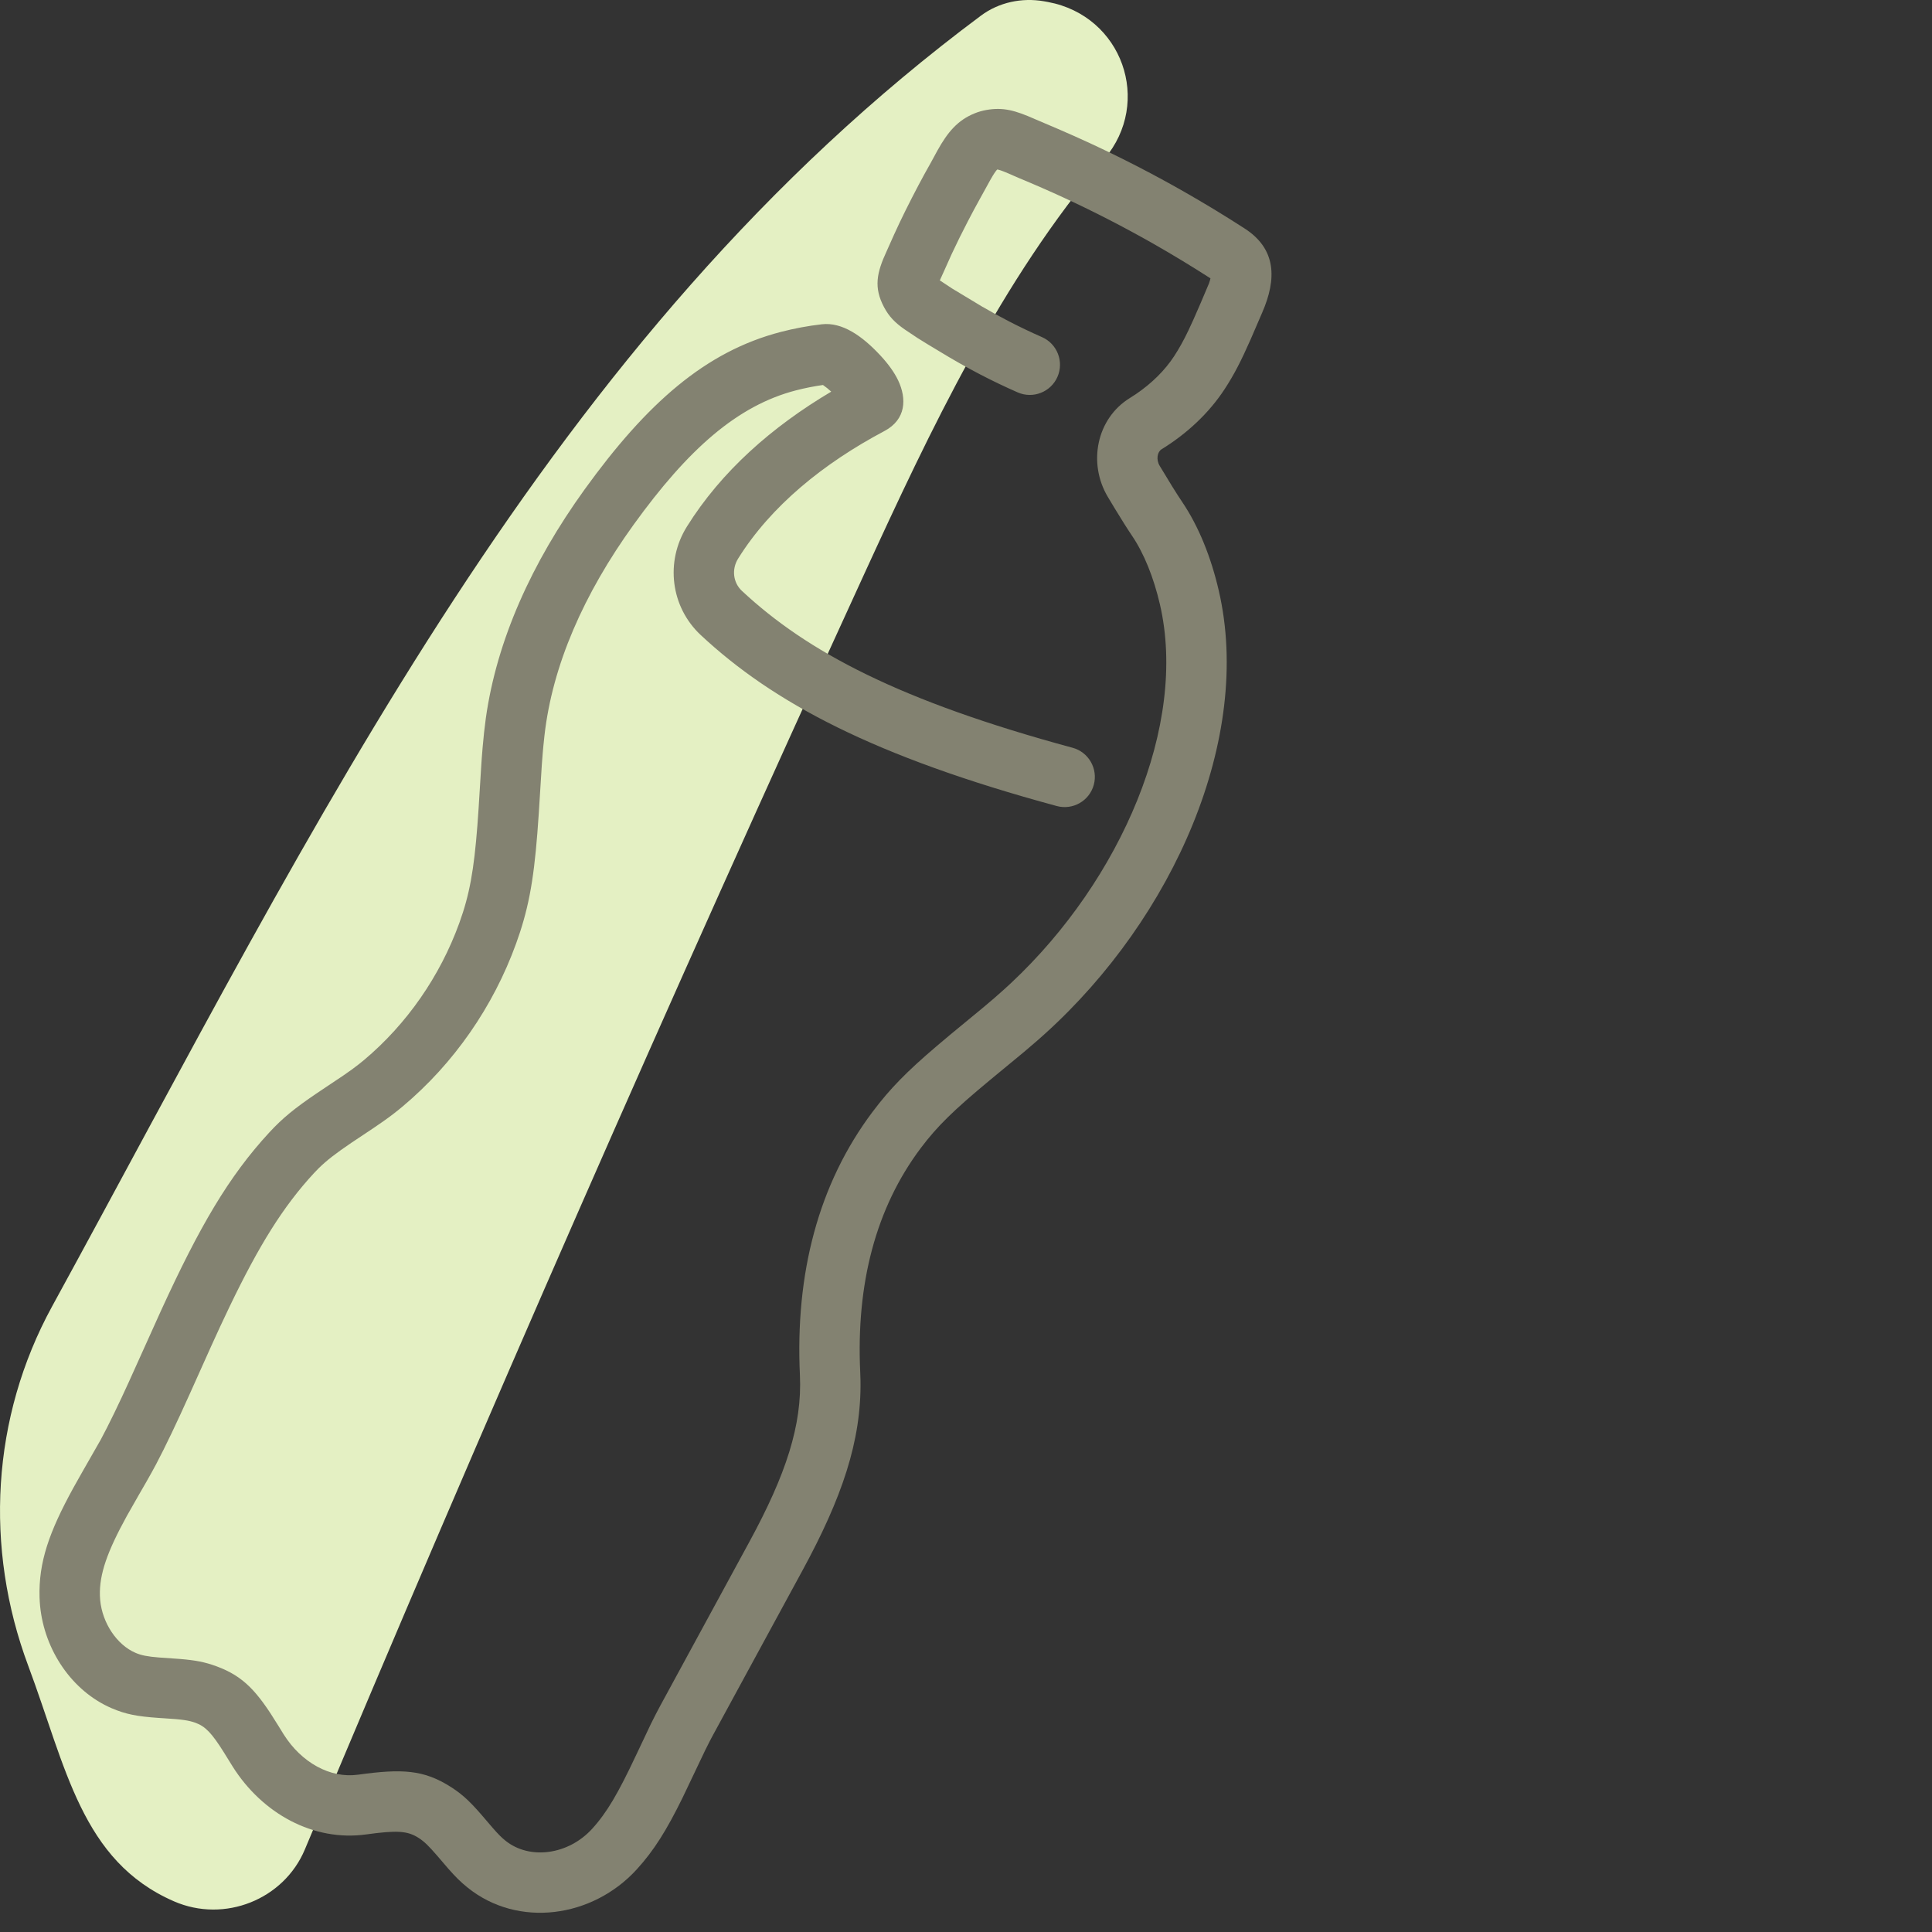
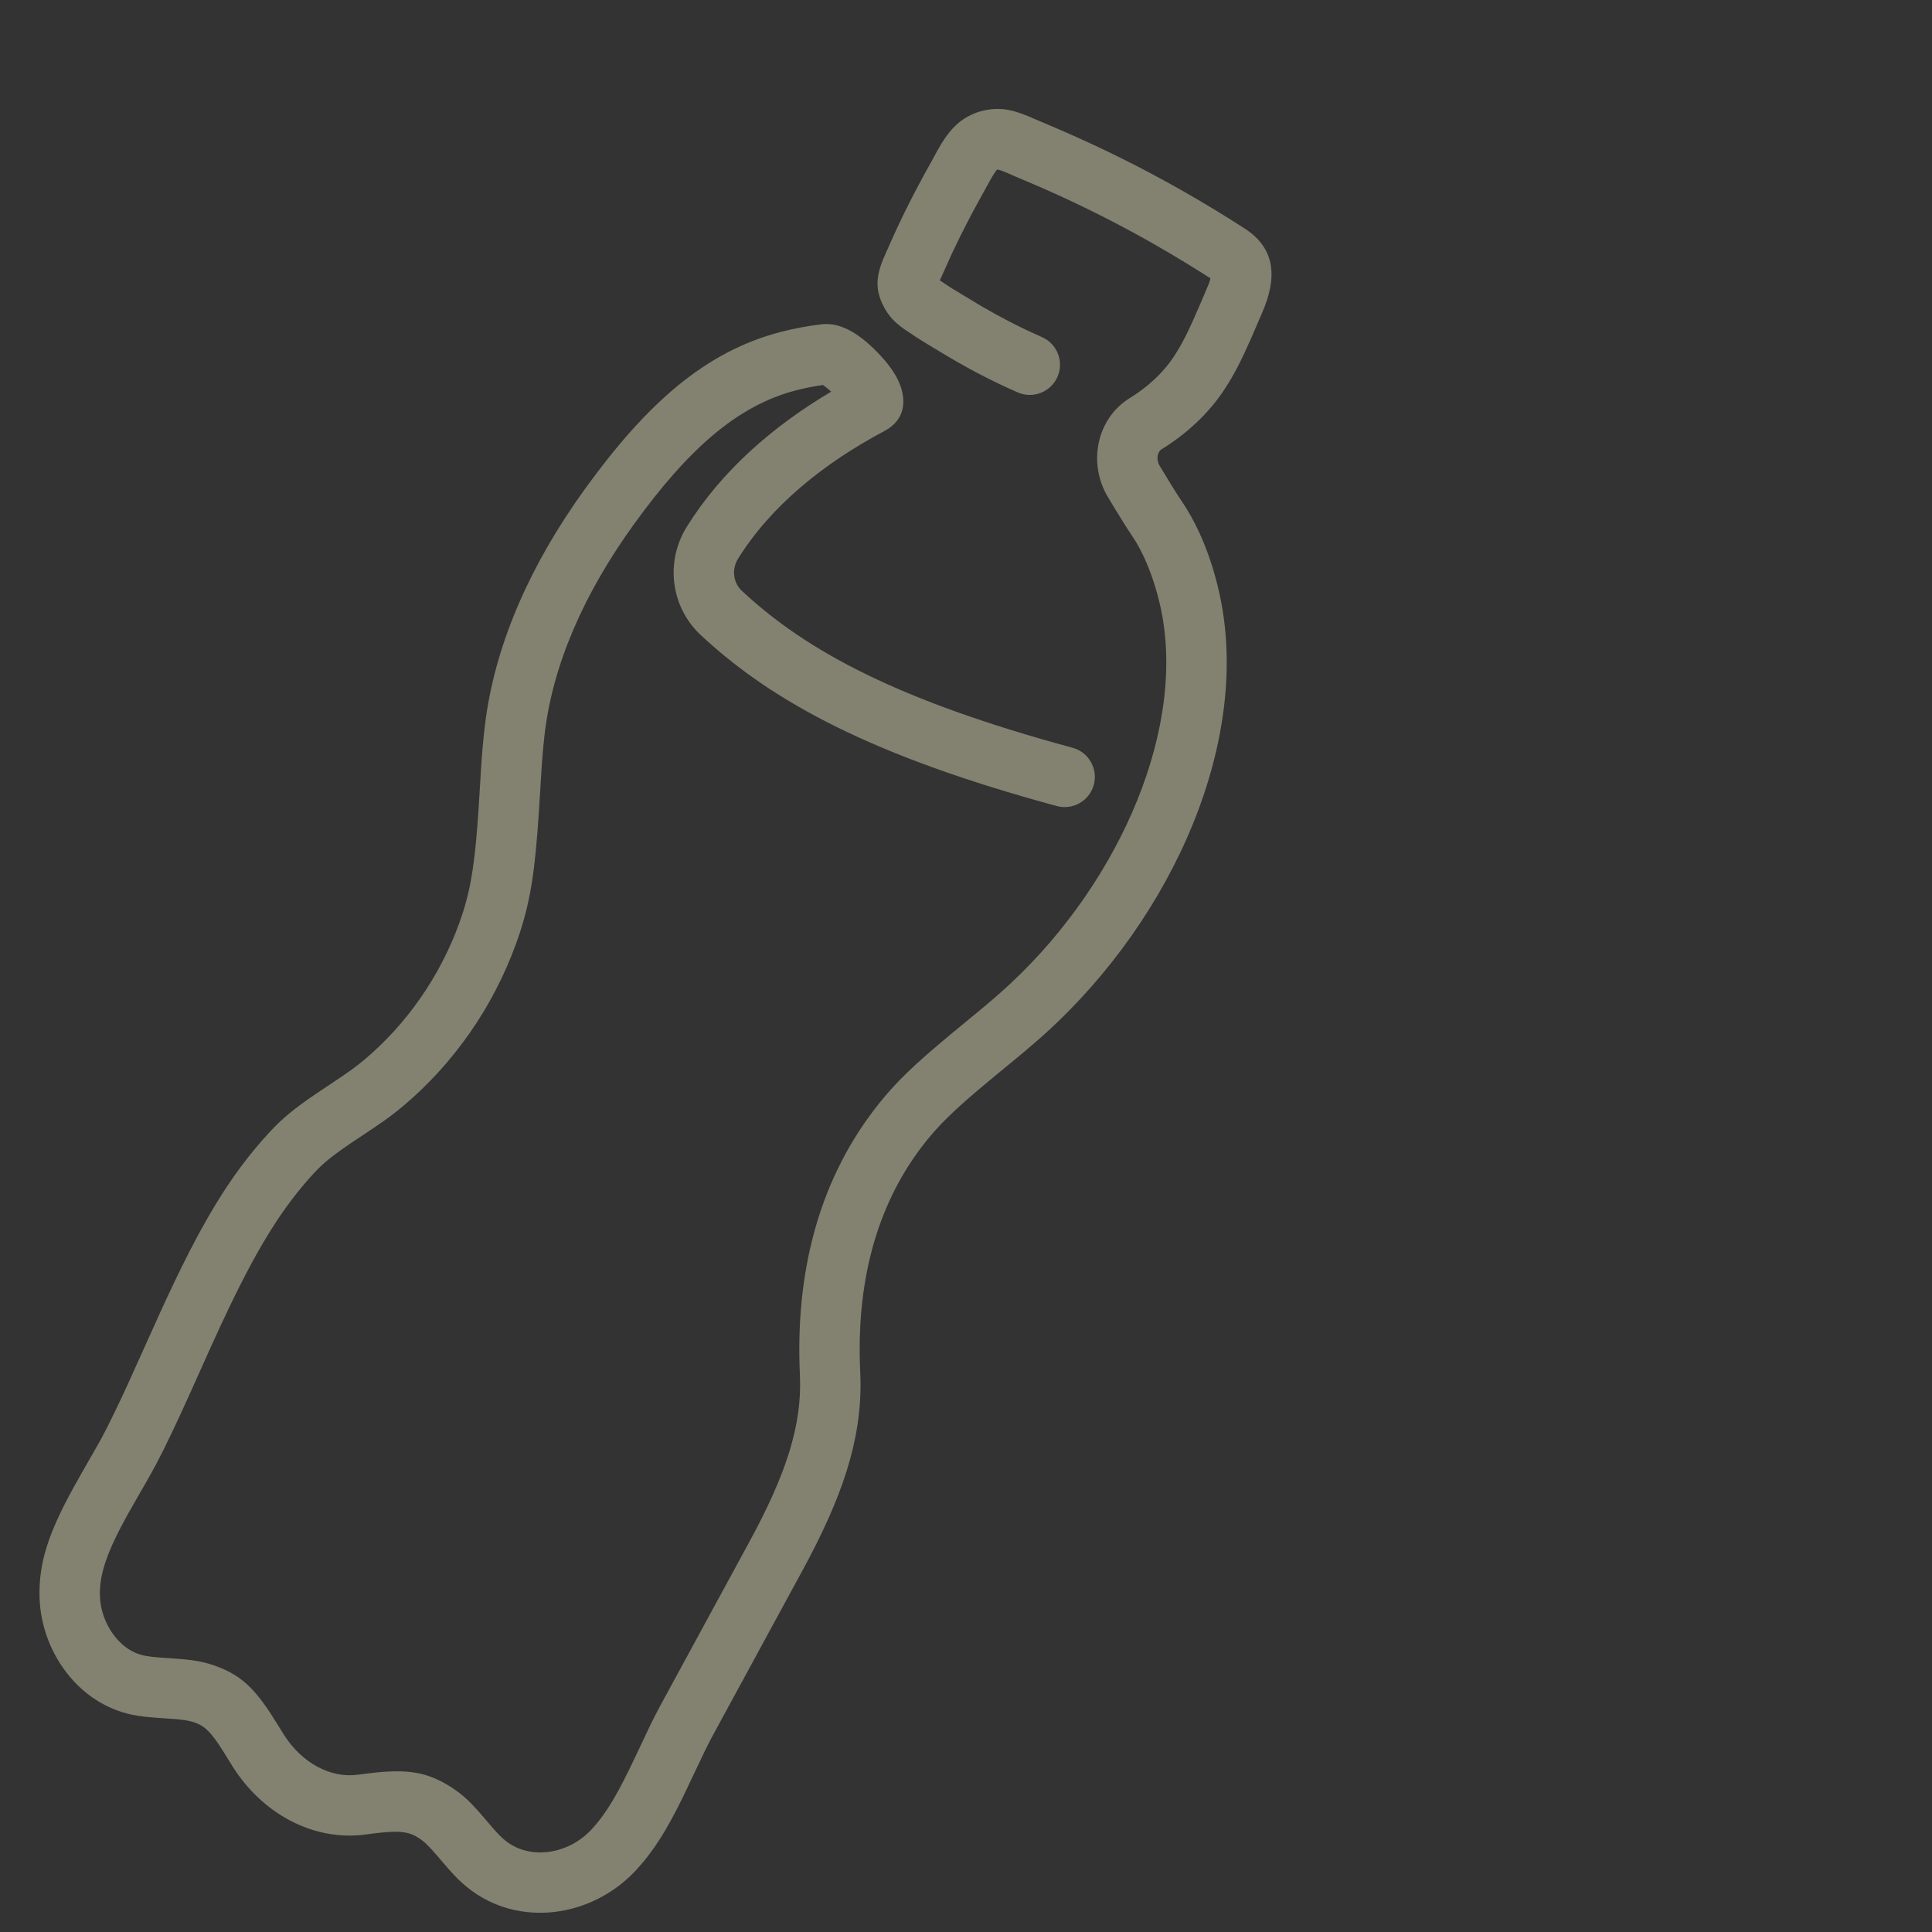
<svg xmlns="http://www.w3.org/2000/svg" height="80" viewBox="0 0 80 80" width="80">
  <rect x="0" y="0" width="80" height="80" fill="#333333" stroke="none" />
  <g fill="none" fill-rule="evenodd">
-     <path d="m43.396.083c3.078.573 4.334 4.146 2.331 6.5-4.281 5.03-7.19 11.187-9.951 17.207-8.012 17.473-15.731 35.073-23.152 52.791-.868 2.073-3.326 3.061-5.42 2.149-3.835-1.671-4.466-5.555-6.035-9.754-1.824-4.883-1.526-10.284.987-14.879 11.053-20.209 20.549-40.112 38.464-53.45.742-.553 1.693-.754 2.611-.594.055.009.11.02.165.03" fill="#e4f0c3" />
    <path d="m40.698 12.714-1.272-.767-.51-.337.193-.426c.192-.443.399-.889.625-1.345l.34-.67c.165-.319.325-.617.483-.902l.447-.811.107-.184c.096-.157.159-.233.182-.253.047.002.17.038.429.149l.471.205c.636.263 1.266.54 1.891.828 1.245.577 2.467 1.206 3.663 1.885.809.461 1.601.941 2.376 1.44-.012.057-.034.131-.067.222l-.336.793-.298.682-.214.463c-.203.423-.38.741-.589 1.062-.385.59-.932 1.129-1.583 1.571l-.249.161c-1.386.852-1.745 2.699-.917 4.091l.295.491.389.629c.118.187.225.352.32.492.505.747.9 1.74 1.156 2.844 1.157 4.985-1.599 11.399-6.162 15.676l-.282.259c-.282.255-.538.477-.908.785l-1.333 1.099-.563.474c-1.233 1.051-1.922 1.75-2.644 2.71-2.261 3.002-3.213 6.726-3.015 10.913.097 2.074-.584 4.126-2.092 6.899l-3.682 6.772c-.132.244-.256.483-.396.768l-.638 1.346c-.716 1.518-1.183 2.328-1.798 3.001-.98 1.074-2.579 1.299-3.587.49-.162-.13-.301-.269-.534-.537l-.233-.272c-.625-.738-.949-1.066-1.487-1.411-1.13-.722-2.025-.765-3.858-.512-1.141.157-2.333-.5-3.068-1.664l-.238-.385c-.856-1.395-1.419-2.026-2.552-2.442-.481-.176-.866-.249-1.512-.302l-.854-.06c-.496-.04-.743-.09-.984-.194-.771-.332-1.37-1.228-1.462-2.182-.006-.06-.01-.121-.011-.183-.027-.893.304-1.827 1.118-3.307l.503-.884.308-.534c.155-.272.283-.503.398-.719l.306-.598.336-.689c.23-.481.476-1.014.767-1.66l.865-1.927.374-.817.393-.832c1.218-2.534 2.216-4.146 3.491-5.526l.198-.205c.335-.33.711-.619 1.351-1.053l.94-.627.396-.273c.302-.213.543-.399.801-.616 2.112-1.774 3.744-4.125 4.69-6.742l.153-.443c.454-1.385.633-2.649.784-4.931l.128-2.045.041-.519c.007-.081.014-.16.022-.24l.045-.429c.327-2.905 1.624-5.866 3.692-8.733 2.255-3.125 4.294-4.933 6.723-5.562.367-.095.74-.169 1.116-.222l.019.013c.1.068.212.159.324.262-2.446 1.451-4.548 3.297-5.977 5.59-.903 1.448-.673 3.322.571 4.486 3.005 2.806 7.19 5.038 14.746 7.083.666.18 1.353-.214 1.533-.88.18-.666-.214-1.353-.88-1.533-7.176-1.942-10.998-3.981-13.692-6.497-.364-.34-.432-.894-.156-1.336 1.356-2.175 3.527-3.94 6.056-5.281.904-.48.928-1.341.572-2.095-.161-.34-.419-.693-.737-1.035-.769-.827-1.592-1.388-2.428-1.291-.569.065-1.137.171-1.694.316-3.128.811-5.556 2.964-8.123 6.519-2.201 3.052-3.639 6.25-4.093 9.476l-.073.595-.06.62-.035.438c-.006.078-.011.158-.017.242l-.115 1.851-.049.693c-.143 1.859-.327 2.876-.747 4.037-.798 2.205-2.174 4.189-3.947 5.678l-.216.175-.291.22c-.104.076-.218.155-.346.243l-1.123.752c-.899.611-1.392 1.01-1.939 1.601-1.694 1.833-2.901 3.912-4.497 7.398l-1.335 2.959-.278.602c-.221.473-.42.882-.62 1.276l-.255.49-.779 1.364-.357.635c-1.008 1.836-1.444 3.088-1.4 4.54.004.116.011.232.022.348.177 1.825 1.315 3.528 2.962 4.237.593.255 1.062.34 1.938.402l.26.017c.711.044.995.083 1.28.187.405.149.671.426 1.171 1.224l.366.591c1.228 1.944 3.338 3.107 5.524 2.806 1.268-.175 1.707-.154 2.17.142.232.148.42.33.794.765l.43.502c.308.351.519.56.81.794 2.094 1.683 5.172 1.249 6.999-.753.721-.79 1.24-1.628 1.898-2.966l.929-1.95.194-.387c.031-.06.061-.118.092-.176l3.751-6.9c1.633-3.003 2.444-5.363 2.403-7.868l-.011-.343c-.172-3.641.634-6.794 2.515-9.291.68-.903 1.364-1.565 2.825-2.779l1.438-1.187.571-.489.294-.262c5.345-4.828 8.617-12.263 7.204-18.355-.32-1.381-.826-2.653-1.521-3.681l-.183-.278-.218-.345c-.156-.251-.333-.543-.527-.868-.155-.26-.093-.575.079-.681 1.063-.654 1.971-1.508 2.615-2.495.393-.603.677-1.157 1.075-2.058l.477-1.105c.612-1.405.585-2.637-.725-3.484-.834-.539-1.687-1.056-2.558-1.552-1.257-.714-2.541-1.375-3.849-1.981-.437-.202-.877-.398-1.32-.589l-.96-.409c-.819-.363-1.312-.498-2.004-.378-.166.029-.329.075-.487.139-.7.282-1.115.769-1.546 1.545l-.275.506c-.342.6-.676 1.234-1.048 1.98-.164.331-.319.657-.466.981l-.308.689c-.423.911-.542 1.513-.113 2.324.211.399.461.647.85.92l.53.354.416.258.465.28c.572.35 1.141.673 1.71.97.513.267 1.035.517 1.564.749.632.277 1.37-.011 1.647-.643.277-.632-.011-1.37-.643-1.647-.478-.21-.95-.436-1.414-.677-.344-.179-.689-.37-1.036-.572z" fill="#838271" />
  </g>
</svg>